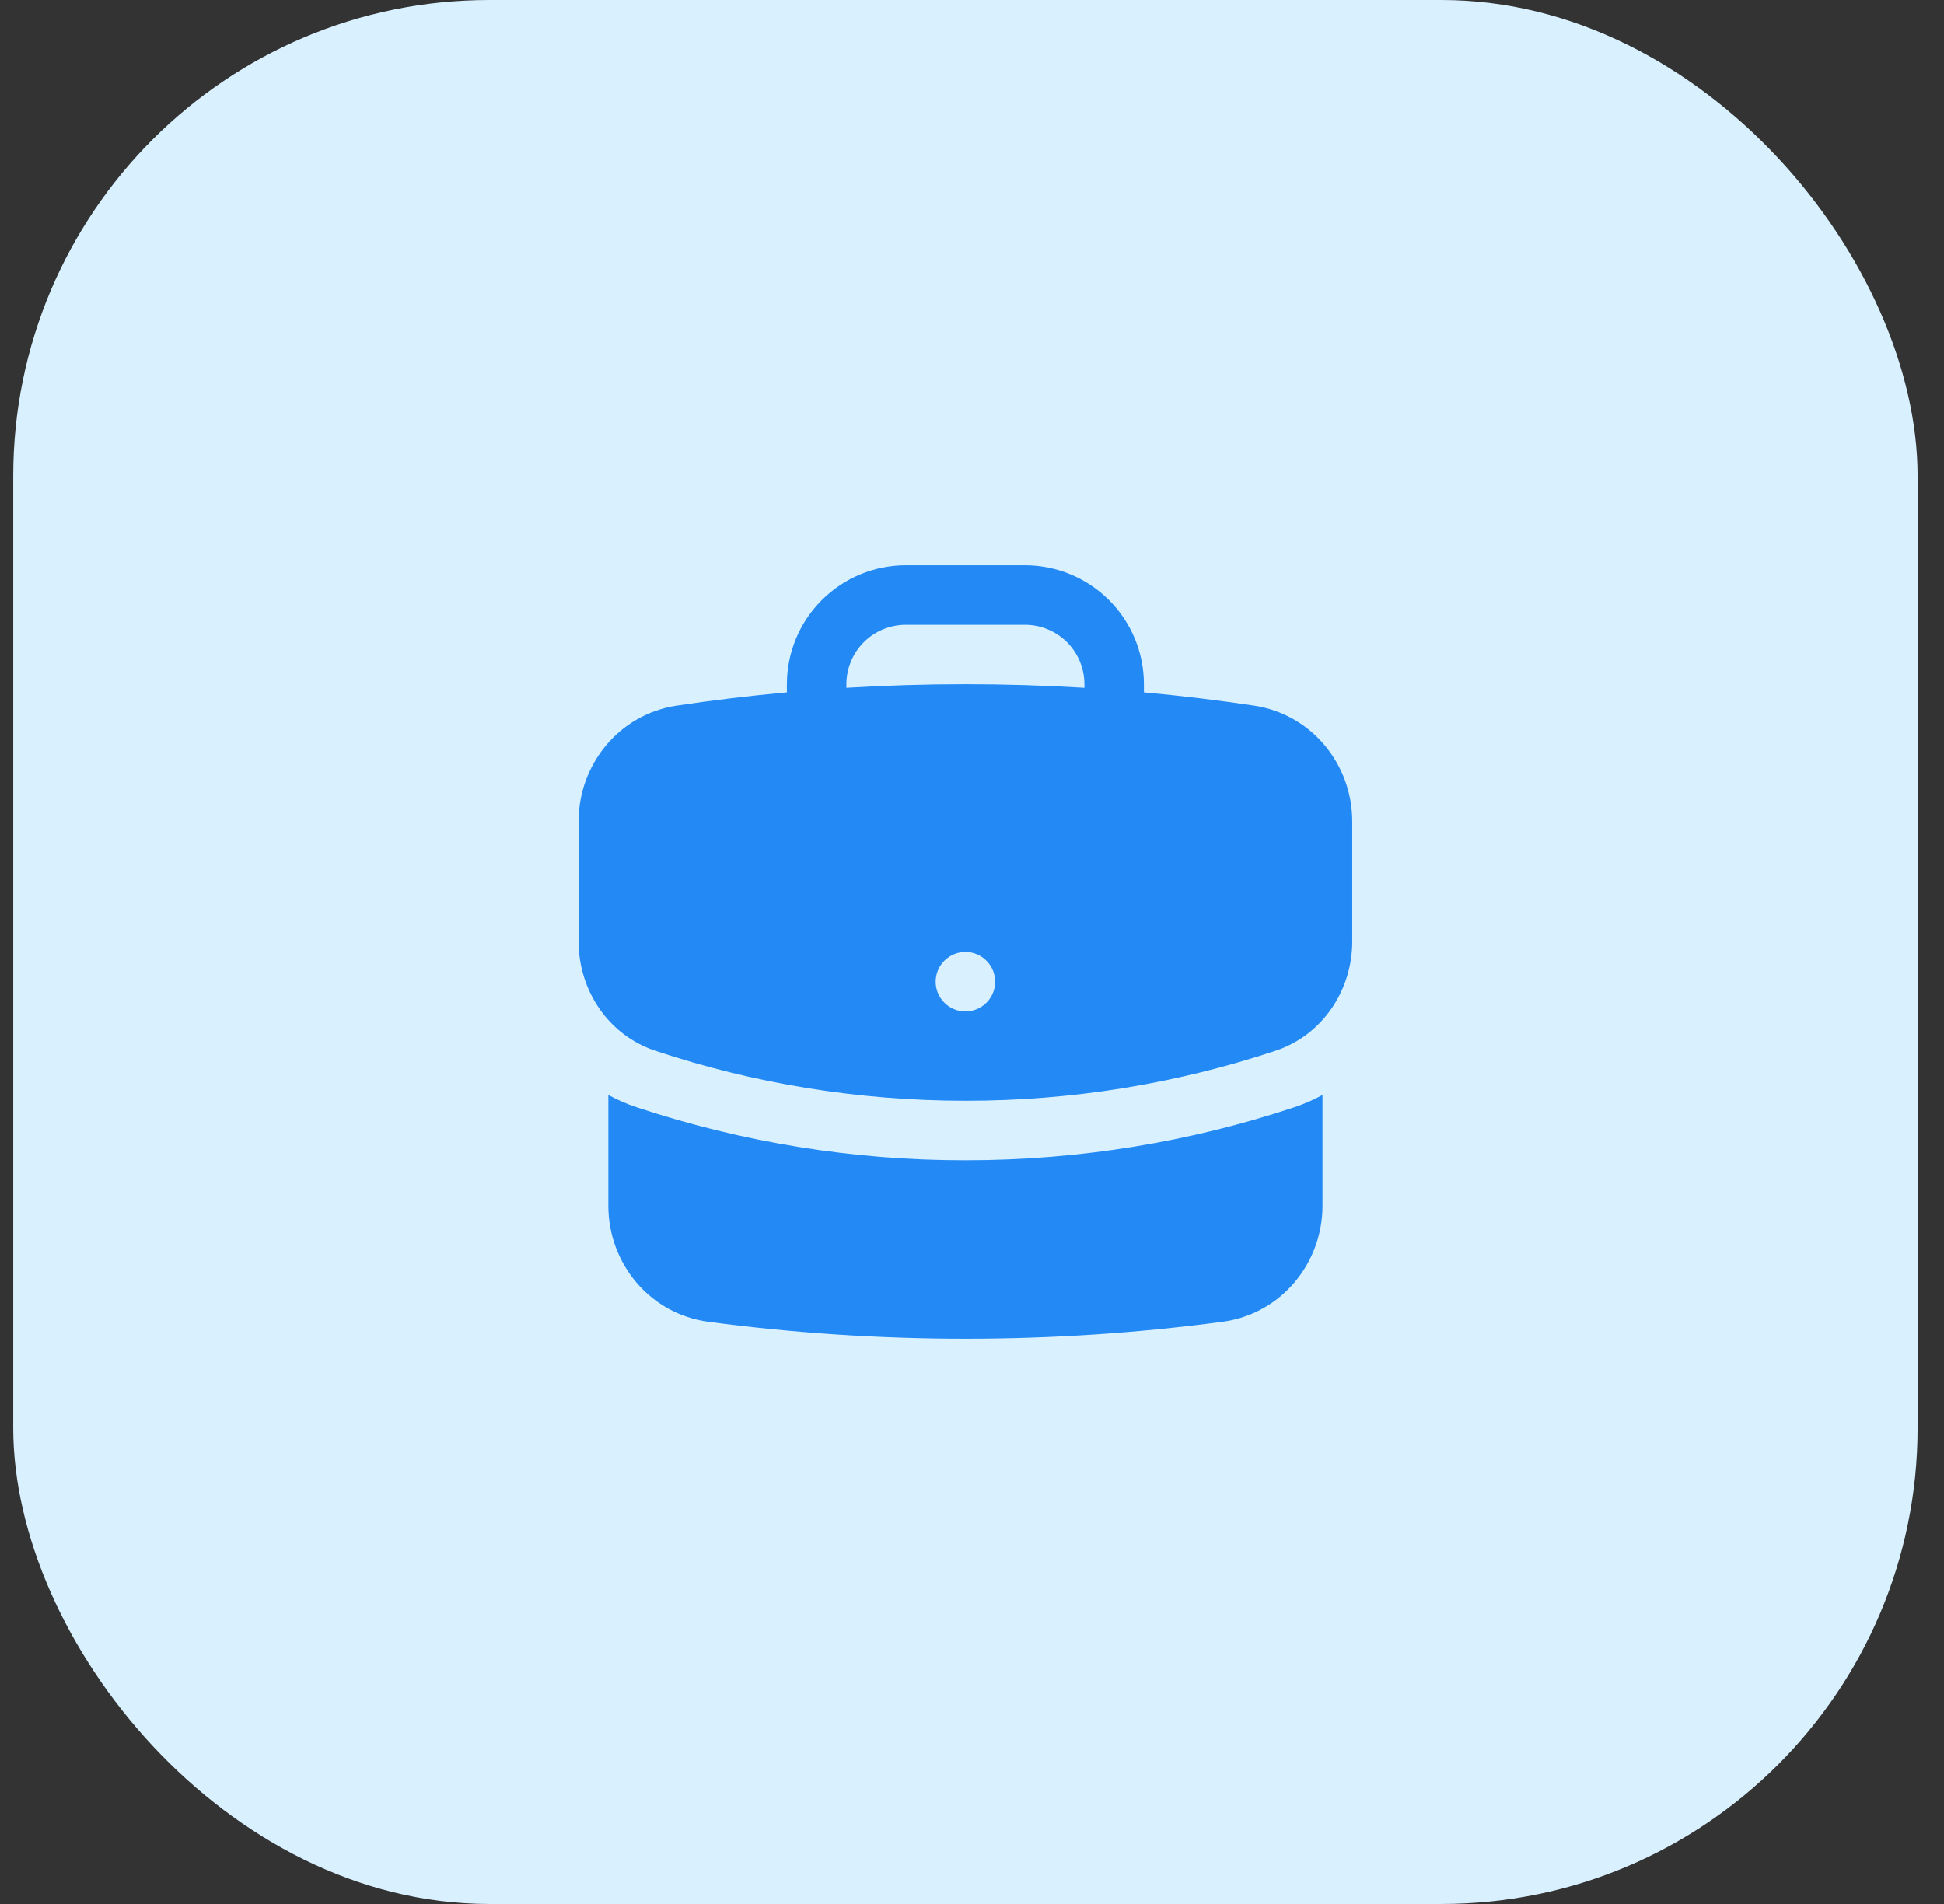
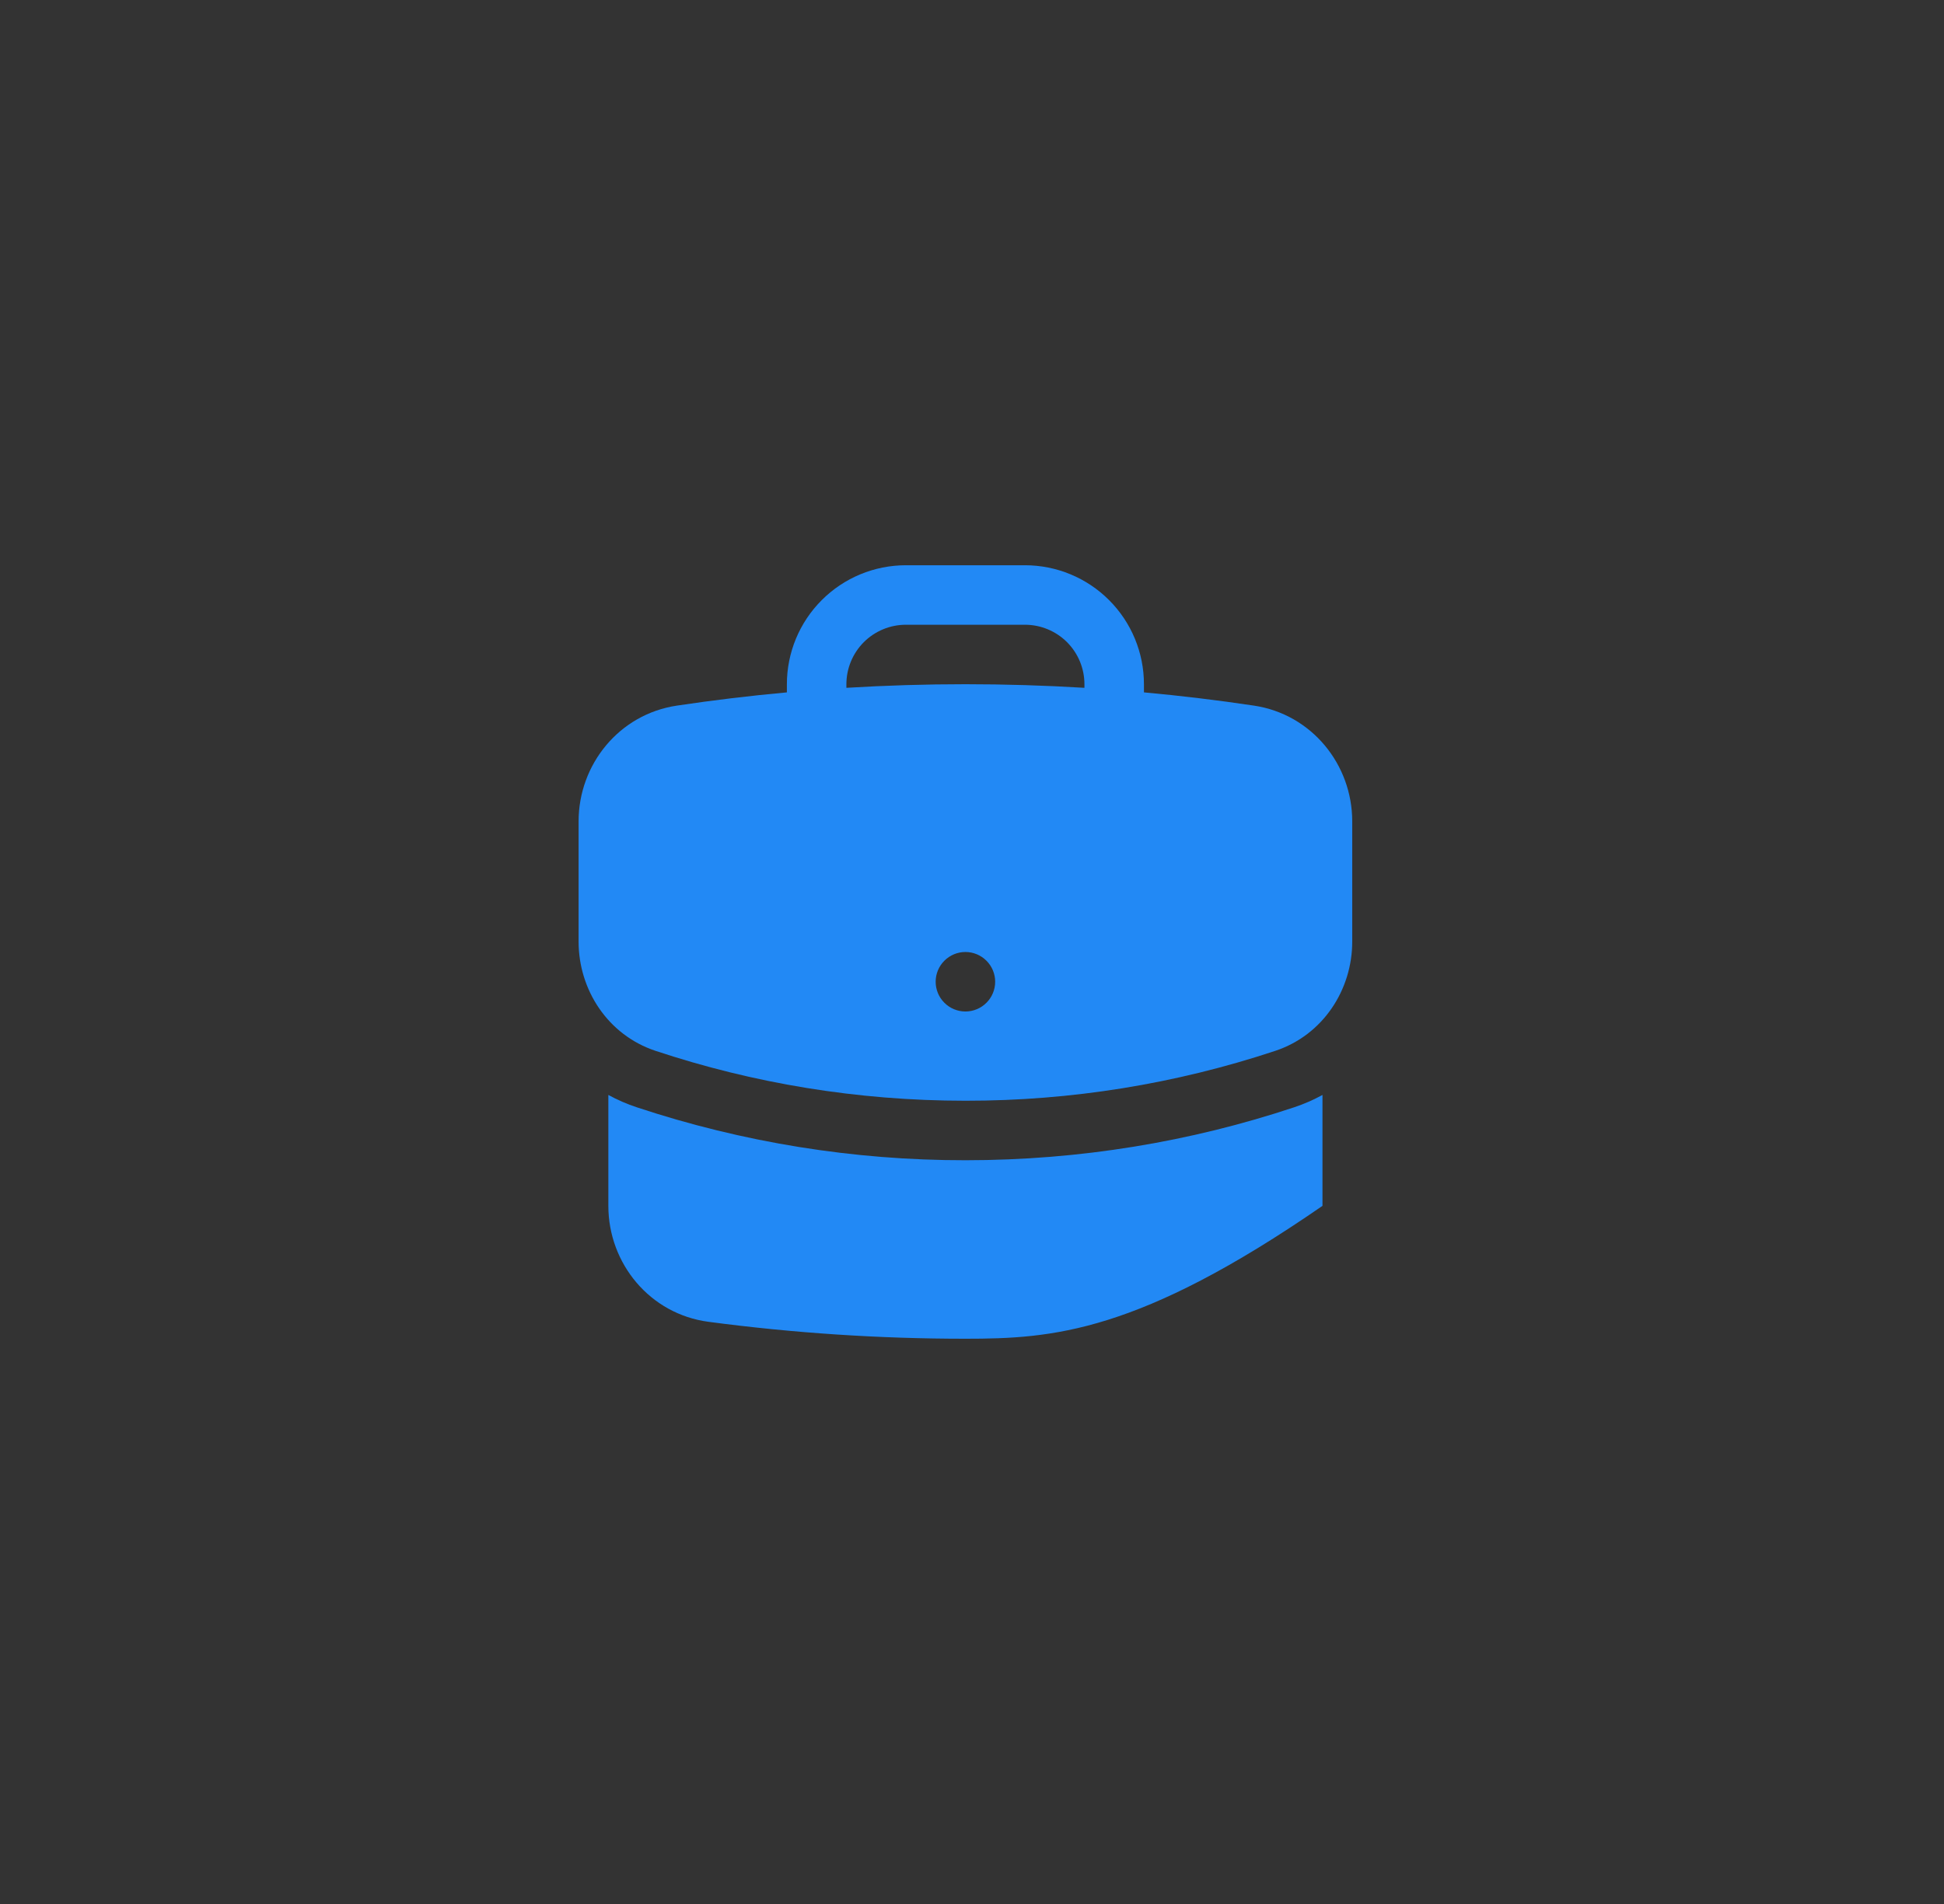
<svg xmlns="http://www.w3.org/2000/svg" width="49" height="48" viewBox="0 0 49 48" fill="none">
  <rect x="0" y="0" width="49" height="48" fill="#333333" stroke="none" />
-   <rect x="0.334" width="48" height="48" rx="12" fill="#D9F1FF" />
  <path fill-rule="evenodd" clip-rule="evenodd" d="M19.834 17.25C19.834 16.454 20.15 15.691 20.713 15.129C21.275 14.566 22.038 14.25 22.834 14.25H25.834C26.63 14.25 27.393 14.566 27.955 15.129C28.518 15.691 28.834 16.454 28.834 17.25V17.455C29.767 17.54 30.691 17.652 31.608 17.789C33.062 18.007 34.084 19.272 34.084 20.706V23.739C34.084 24.95 33.35 26.091 32.148 26.491C29.628 27.328 26.989 27.753 24.334 27.75C21.604 27.75 18.977 27.308 16.52 26.491C15.318 26.091 14.584 24.95 14.584 23.739V20.706C14.584 19.272 15.606 18.006 17.06 17.789C17.981 17.651 18.906 17.54 19.834 17.455V17.25ZM27.334 17.25V17.34C25.336 17.219 23.332 17.219 21.334 17.34V17.25C21.334 16.852 21.492 16.471 21.773 16.189C22.055 15.908 22.436 15.75 22.834 15.75H25.834C26.232 15.75 26.613 15.908 26.895 16.189C27.176 16.471 27.334 16.852 27.334 17.25ZM24.334 25.5C24.533 25.5 24.724 25.421 24.864 25.28C25.005 25.14 25.084 24.949 25.084 24.75C25.084 24.551 25.005 24.36 24.864 24.22C24.724 24.079 24.533 24 24.334 24C24.135 24 23.944 24.079 23.804 24.22C23.663 24.36 23.584 24.551 23.584 24.75C23.584 24.949 23.663 25.14 23.804 25.28C23.944 25.421 24.135 25.5 24.334 25.5Z" fill="#2289F5" />
-   <path d="M15.334 30.4V27.604C15.562 27.729 15.8 27.832 16.047 27.914C18.72 28.801 21.518 29.253 24.334 29.25C27.226 29.25 30.014 28.782 32.621 27.915C32.873 27.831 33.111 27.726 33.334 27.604V30.4C33.334 31.852 32.287 33.128 30.811 33.323C28.691 33.605 26.529 33.75 24.334 33.75C22.168 33.75 20.004 33.608 17.857 33.323C16.381 33.128 15.334 31.852 15.334 30.4Z" fill="#2289F5" />
+   <path d="M15.334 30.4V27.604C15.562 27.729 15.8 27.832 16.047 27.914C18.72 28.801 21.518 29.253 24.334 29.25C27.226 29.25 30.014 28.782 32.621 27.915C32.873 27.831 33.111 27.726 33.334 27.604V30.4C28.691 33.605 26.529 33.75 24.334 33.75C22.168 33.75 20.004 33.608 17.857 33.323C16.381 33.128 15.334 31.852 15.334 30.4Z" fill="#2289F5" />
</svg>